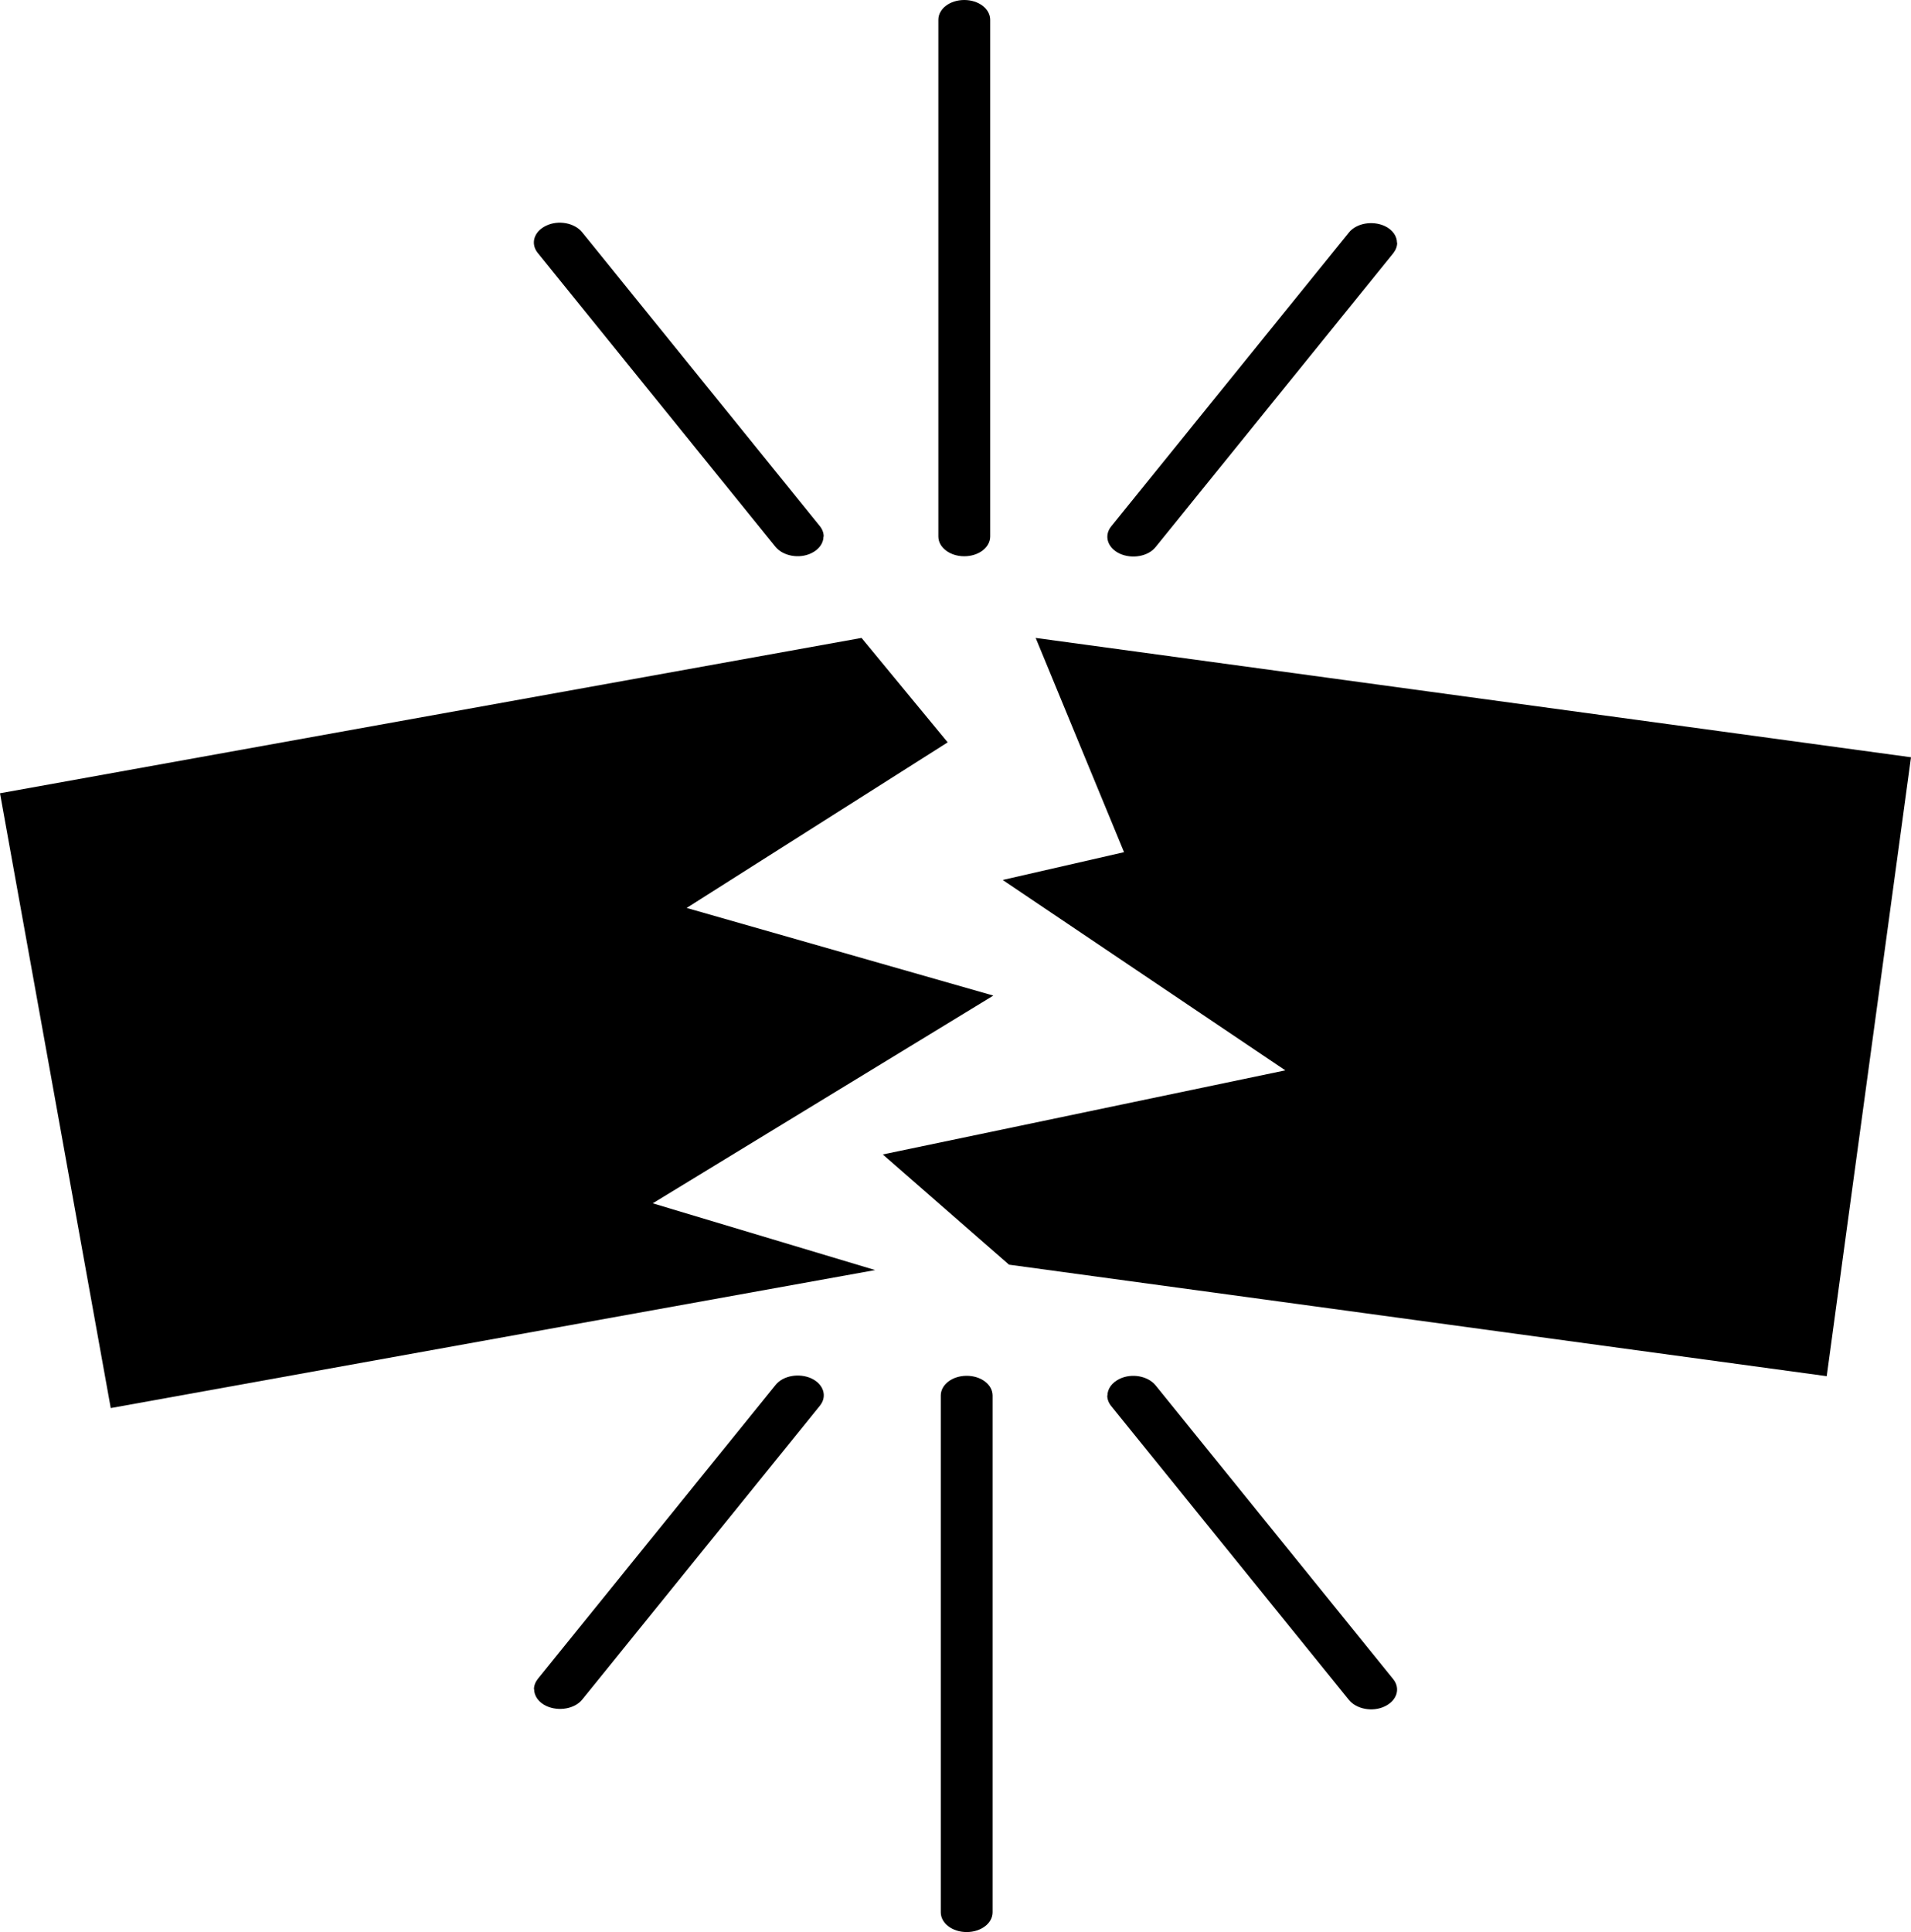
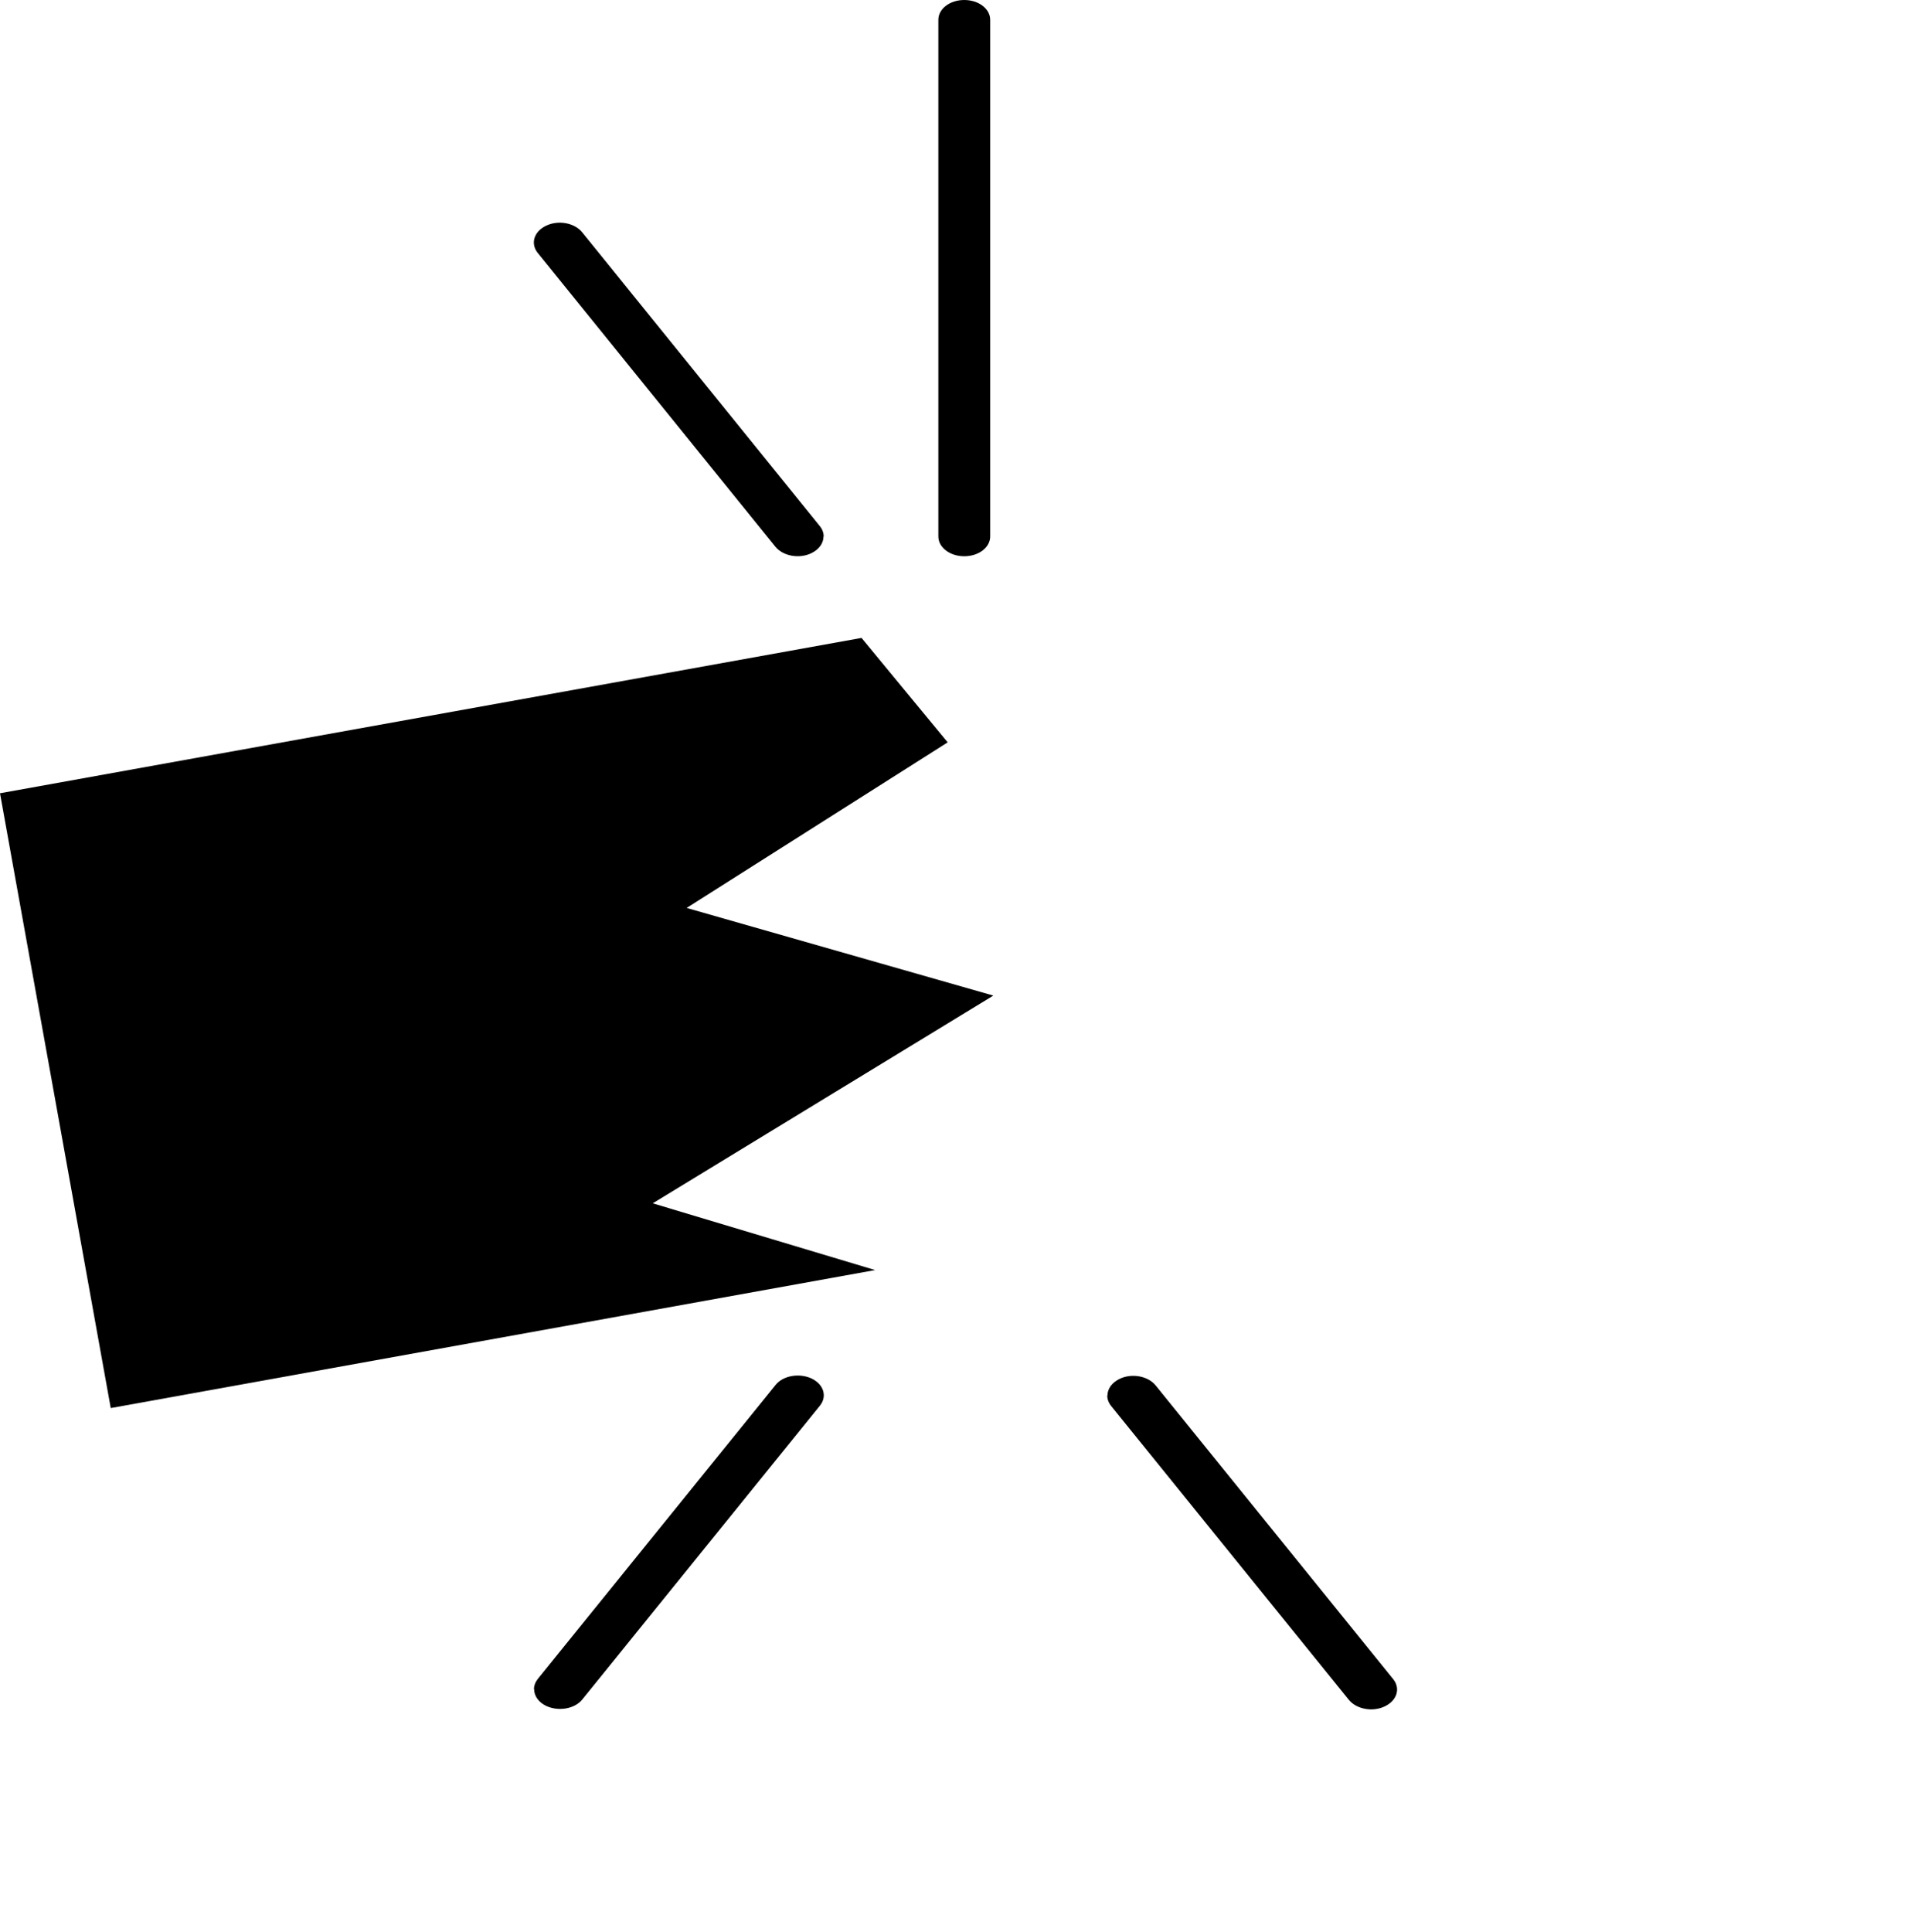
<svg xmlns="http://www.w3.org/2000/svg" id="Layer_2" data-name="Layer 2" width="102.5" height="103.61" viewBox="0 0 102.5 103.61">
  <g id="Layer_1-2" data-name="Layer 1">
    <g>
      <polyline points="0 42.54 46.21 34.21 50.83 39.81 36.83 48.69 53.28 53.39 35.01 64.53 46.94 68.11 5.94 75.51 0 42.54" />
-       <polygon points="55.55 34.21 60.29 45.7 53.78 47.19 68.94 57.4 47.35 61.91 54.12 67.82 97.98 73.8 102.5 40.61 55.55 34.21" />
      <g>
        <path d="M44.17,28.77c0,.36-.24.7-.66.9-.65.31-1.51.15-1.92-.35l-12.75-15.76c-.4-.5-.2-1.15.46-1.46.65-.31,1.51-.15,1.92.35l12.75,15.76c.14.17.21.37.21.56Z" />
-         <path d="M74.94,13.02c0,.19-.07.38-.21.56l-12.75,15.76c-.4.5-1.26.65-1.92.35-.66-.31-.86-.96-.46-1.46l12.75-15.76c.4-.5,1.26-.65,1.92-.35.43.2.66.55.66.9Z" />
        <path d="M53.11,1.06v27.71c0,.59-.62,1.06-1.39,1.06s-1.39-.47-1.39-1.06V1.06C50.33.47,50.95,0,51.72,0s1.39.47,1.39,1.06Z" />
      </g>
      <g>
        <path d="M59.4,74.84c0-.36.24-.7.66-.9.65-.31,1.51-.15,1.92.35l12.75,15.76c.4.5.2,1.15-.46,1.46-.65.31-1.51.15-1.92-.35l-12.75-15.76c-.14-.17-.21-.37-.21-.56Z" />
        <path d="M28.64,90.59c0-.19.07-.38.21-.56l12.75-15.76c.4-.5,1.26-.65,1.92-.35.66.31.86.96.46,1.46l-12.75,15.76c-.4.5-1.26.65-1.92.35-.43-.2-.66-.55-.66-.9Z" />
-         <path d="M50.46,102.55v-27.71c0-.59.62-1.06,1.39-1.06s1.39.47,1.39,1.06v27.71c0,.59-.62,1.06-1.39,1.06s-1.39-.47-1.39-1.06Z" />
      </g>
    </g>
  </g>
</svg>